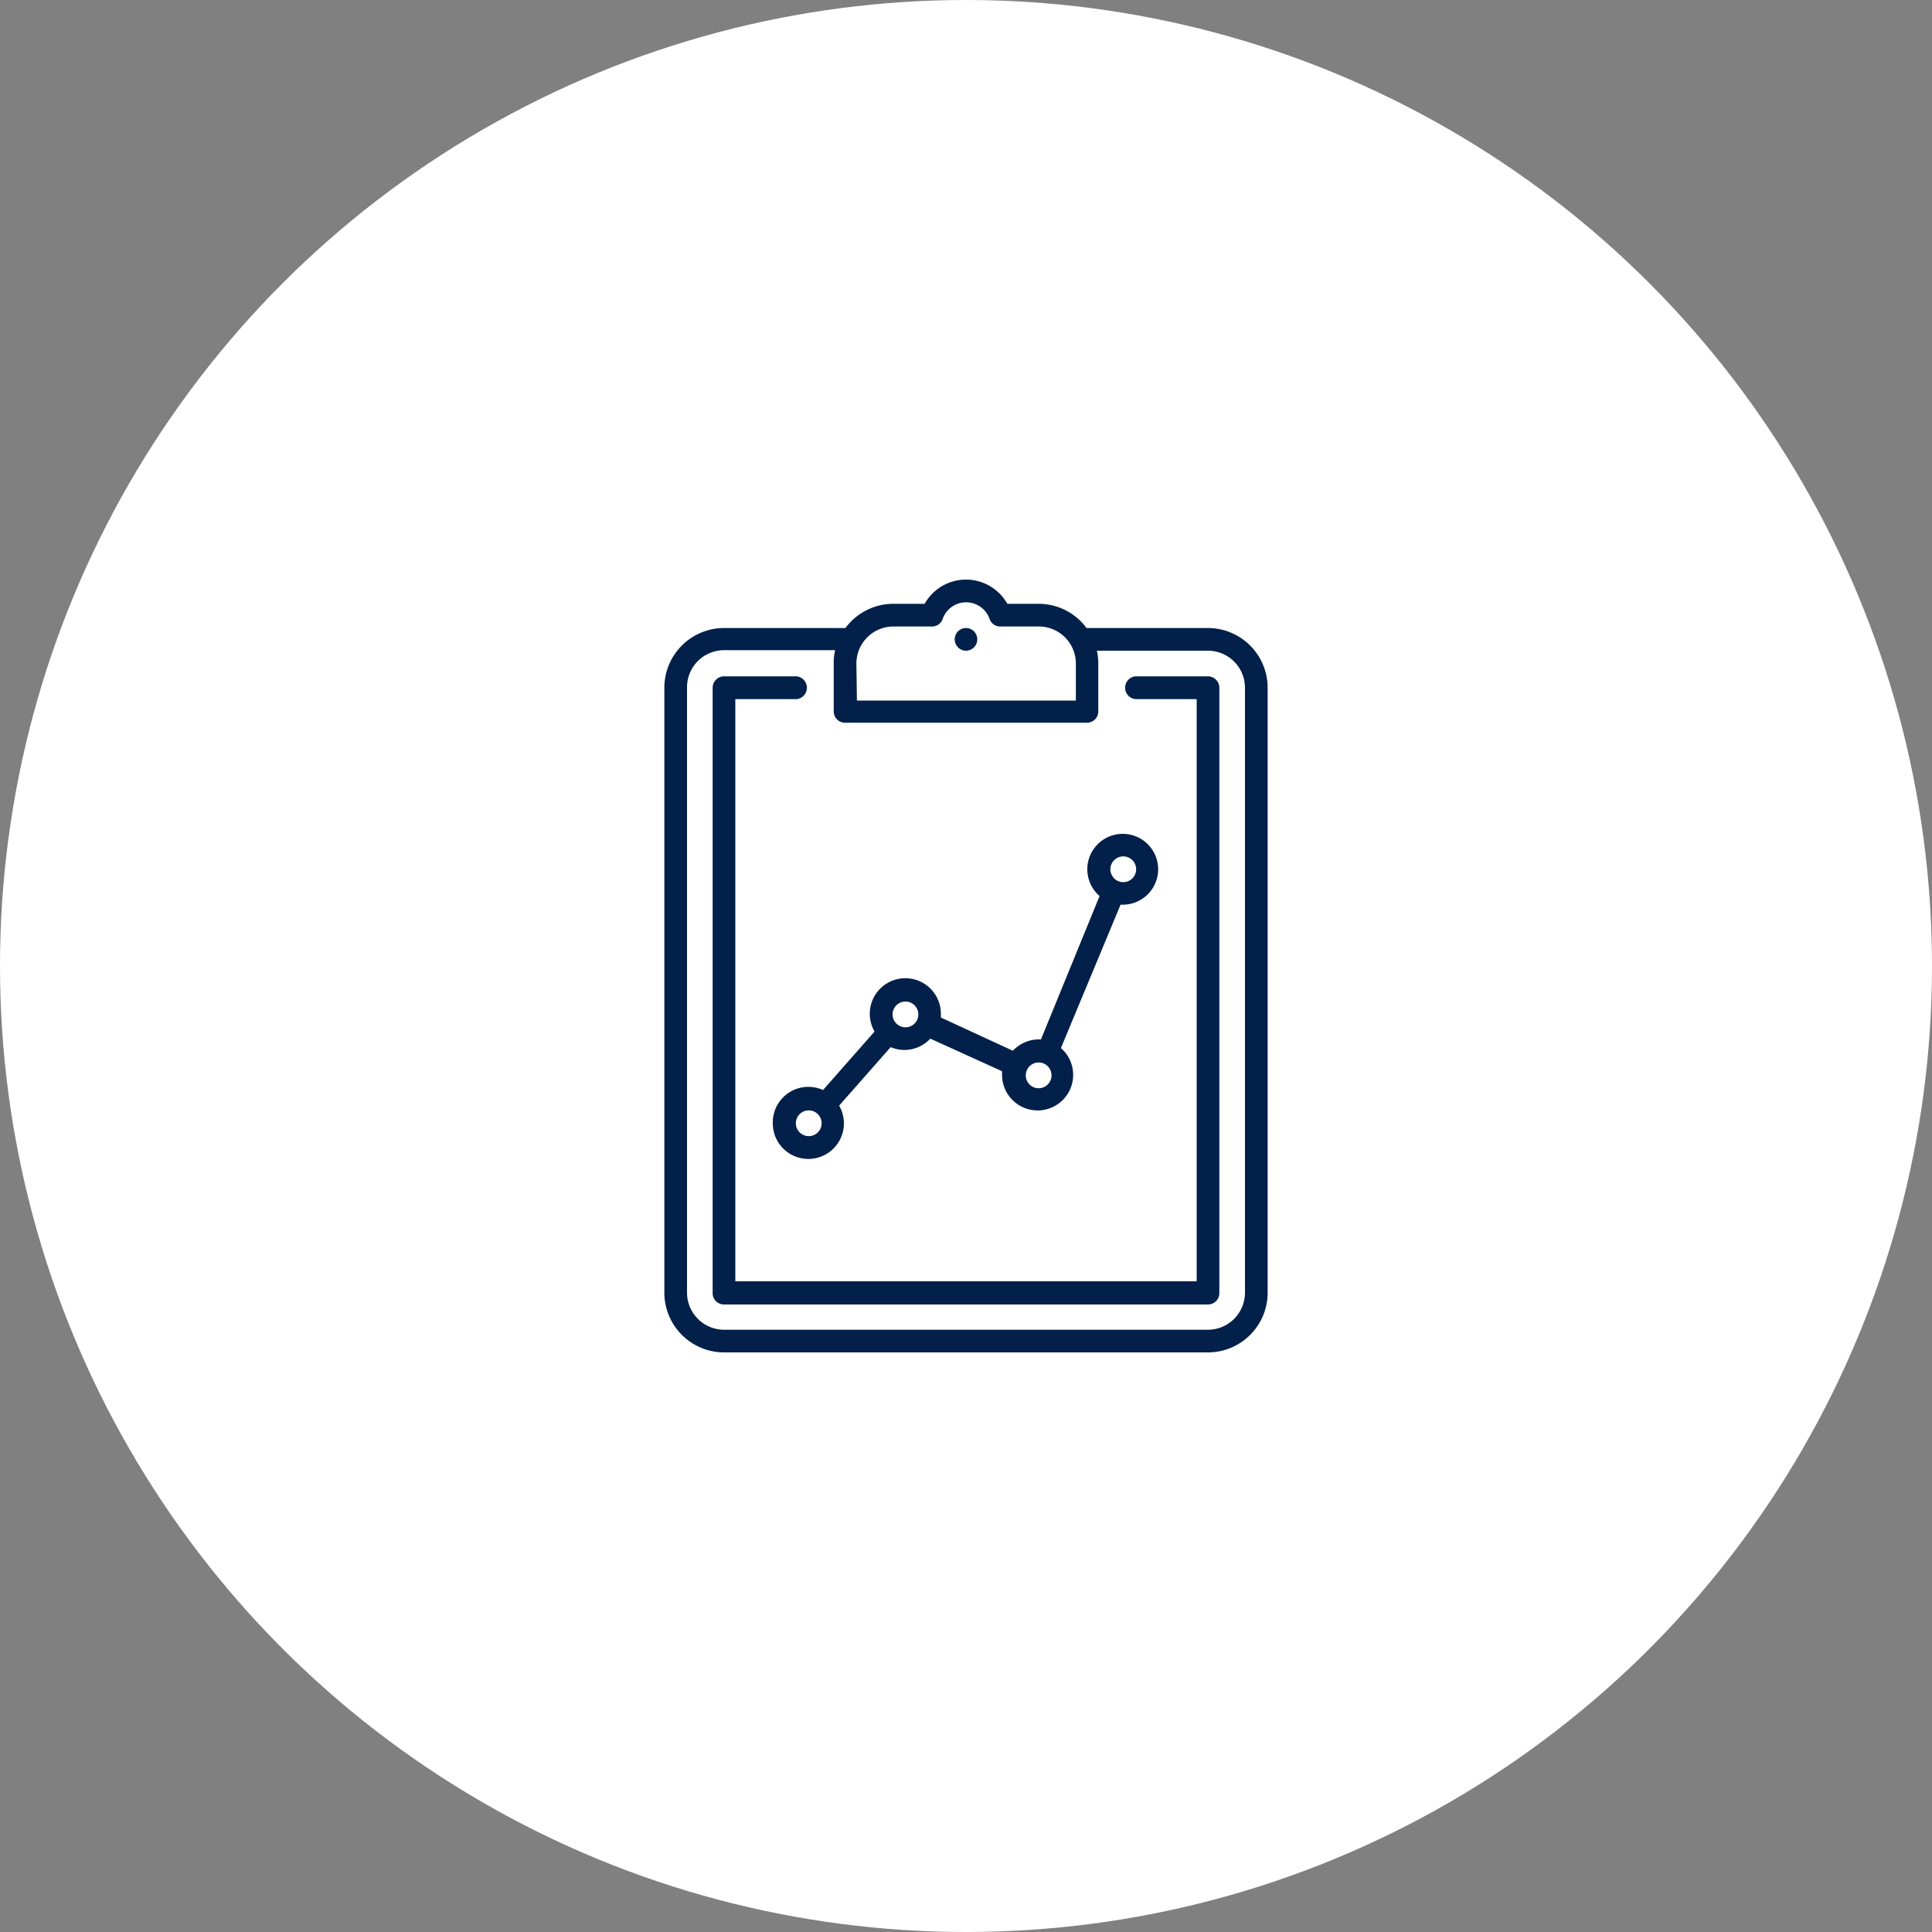
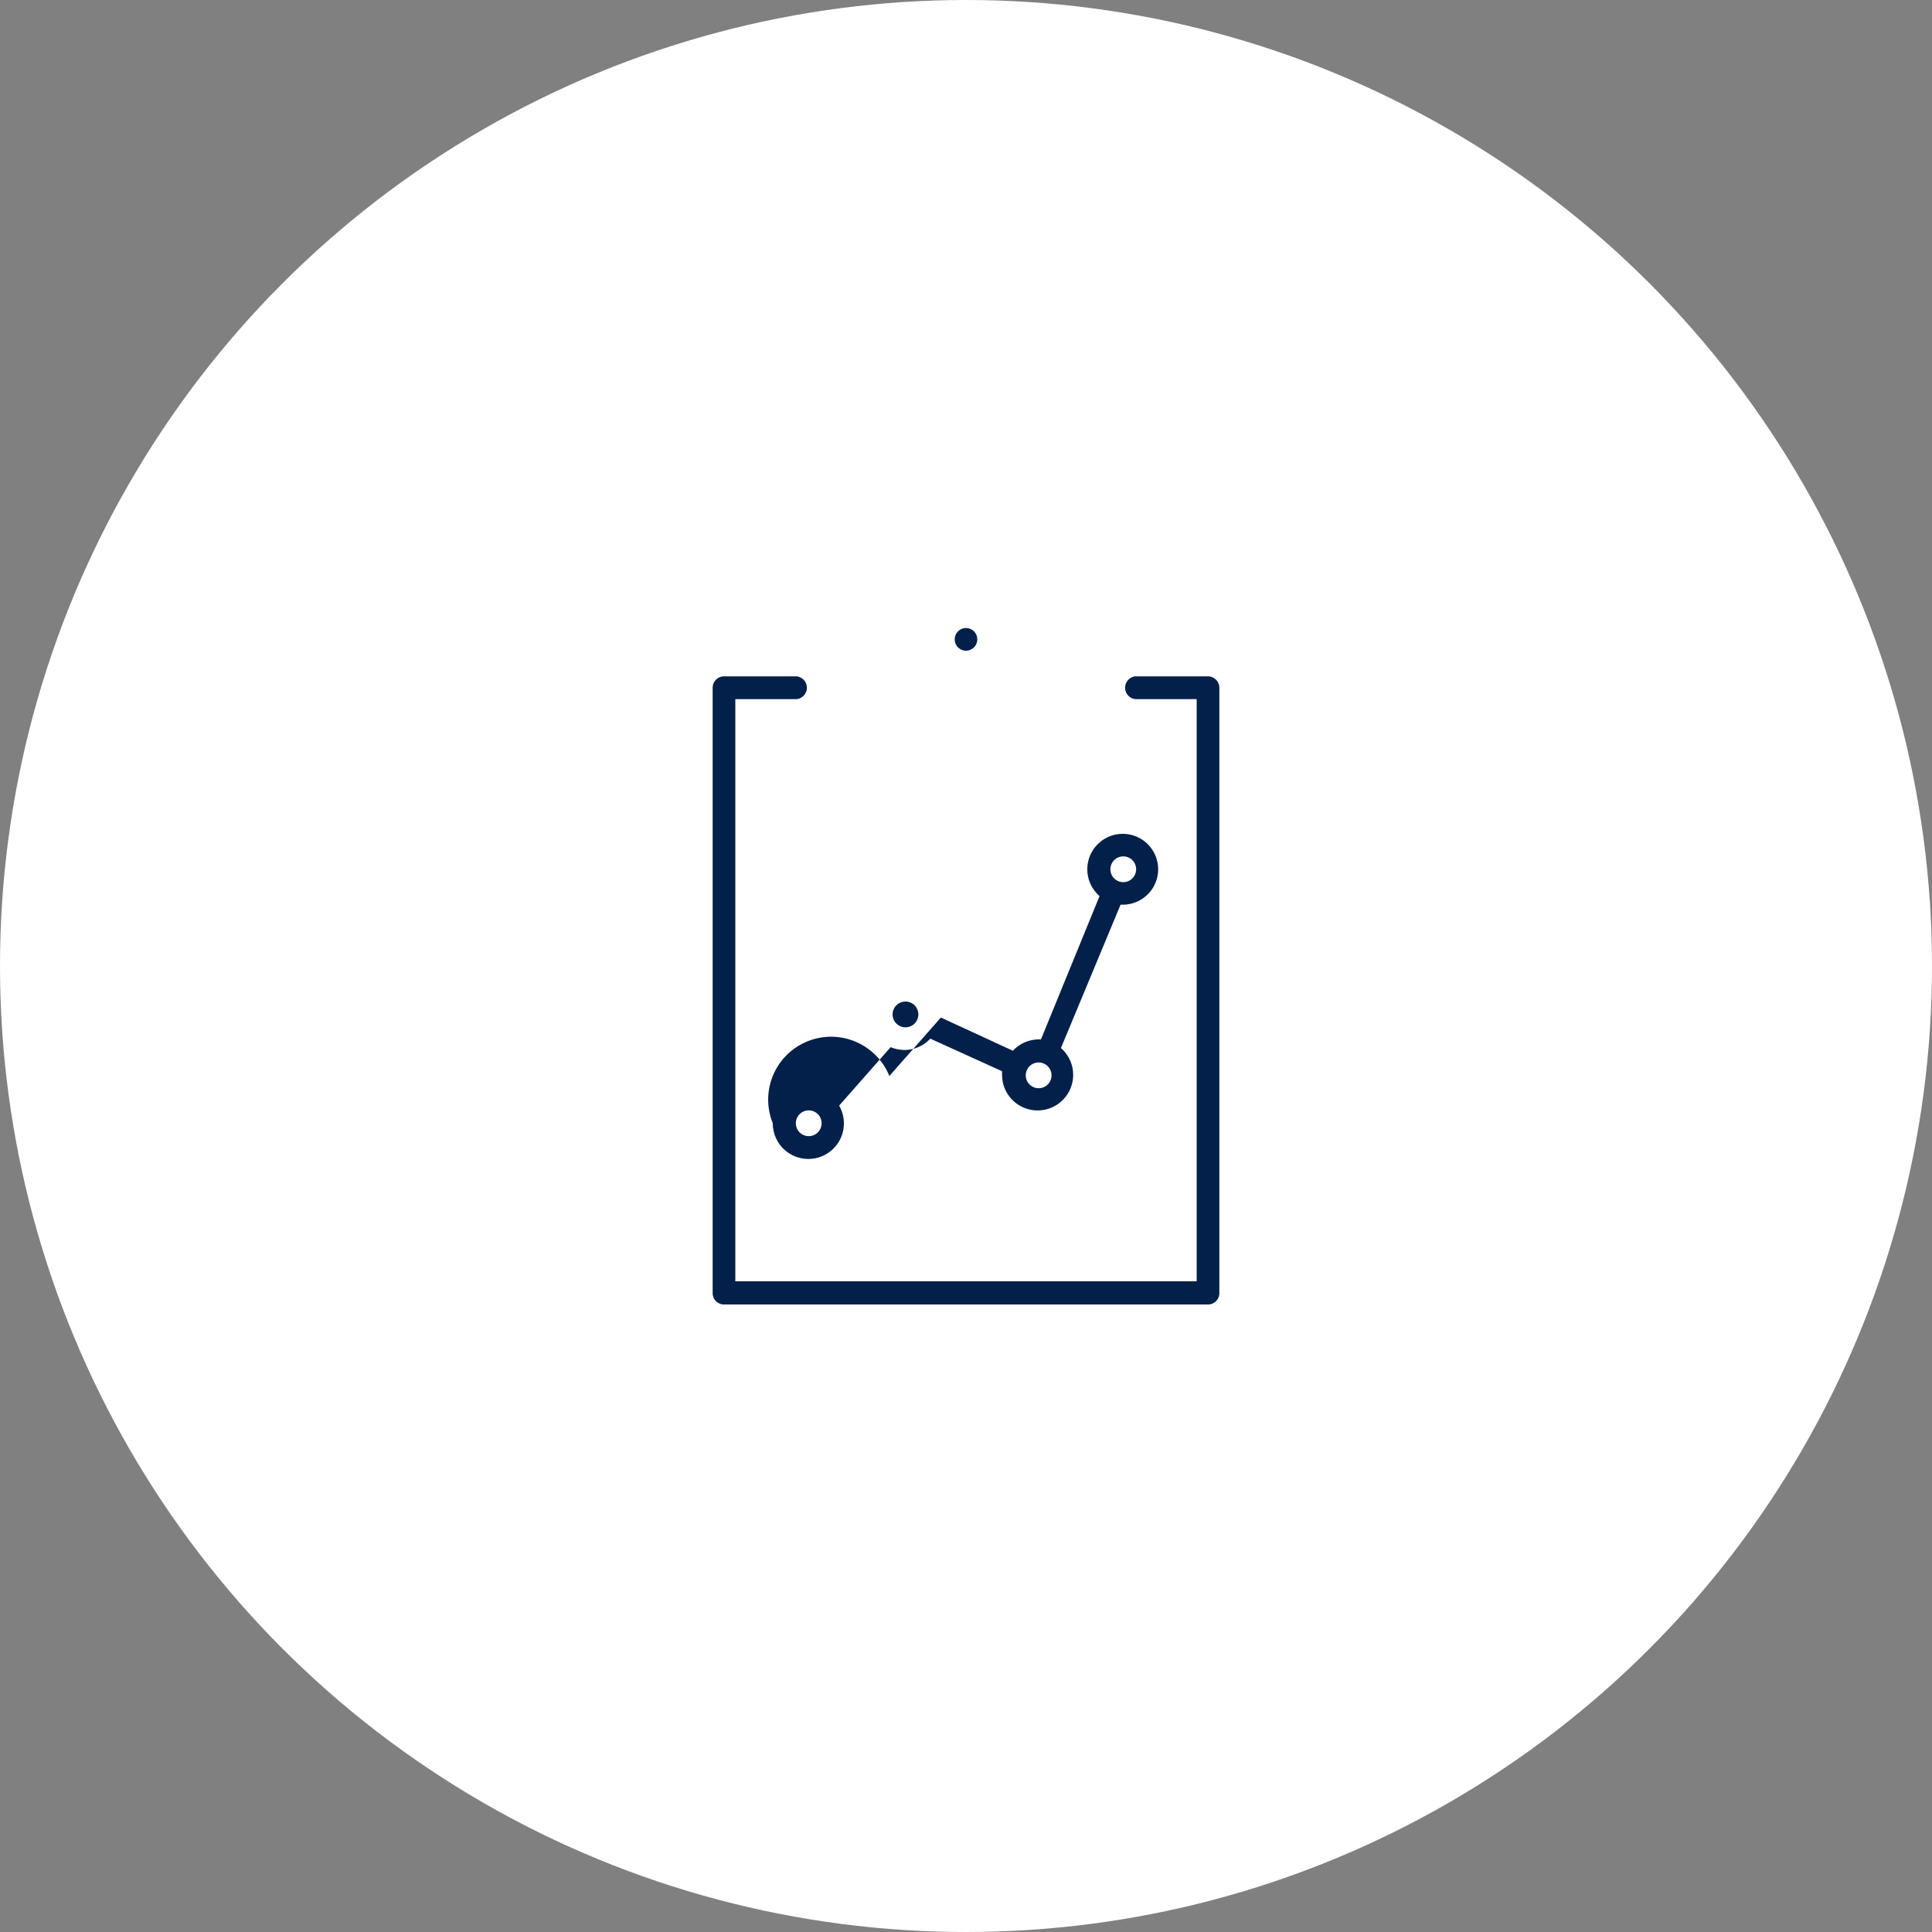
<svg xmlns="http://www.w3.org/2000/svg" viewBox="0 0 150 150">
  <rect x="0" y="0" width="150" height="150" fill="#808080" stroke="none" />
  <defs>
    <style>.cls-1{fill:#fff;}.cls-2{fill:#02204a;}</style>
  </defs>
  <g id="Livello_2" data-name="Livello 2">
    <g id="Header">
      <circle class="cls-1" cx="75" cy="75" r="75" />
-       <path class="cls-2" d="M93.79,48.76H84.36a4.62,4.62,0,0,0-3.72-1.88H78.21a3.68,3.68,0,0,0-6.42,0H69.36a4.62,4.62,0,0,0-3.72,1.88H56.21a4.64,4.64,0,0,0-4.63,4.64v47A4.64,4.64,0,0,0,56.21,105H93.79a4.64,4.64,0,0,0,4.63-4.64v-47A4.64,4.64,0,0,0,93.79,48.76Zm-27.3,2.76a2.88,2.88,0,0,1,2.87-2.88h3a.86.86,0,0,0,.83-.59,1.93,1.93,0,0,1,3.64,0,.86.86,0,0,0,.83.59h3a2.88,2.88,0,0,1,2.87,2.88v2.87h-17Zm30.17,48.84a2.88,2.88,0,0,1-2.87,2.88H56.21a2.88,2.88,0,0,1-2.87-2.88v-47a2.88,2.88,0,0,1,2.87-2.88h8.63a4.09,4.09,0,0,0-.11,1v3.75a.87.87,0,0,0,.88.88H84.39a.87.87,0,0,0,.88-.88V51.52a4.09,4.09,0,0,0-.11-1h8.63a2.88,2.88,0,0,1,2.87,2.88Z" />
      <path class="cls-2" d="M93.79,52.51H88.15a.89.89,0,0,0,0,1.77h4.76v45.2H57.09V54.28h4.76a.89.89,0,0,0,0-1.77H56.21a.89.89,0,0,0-.88.89v47a.88.88,0,0,0,.88.88H93.79a.88.88,0,0,0,.88-.88v-47A.89.89,0,0,0,93.79,52.51Z" />
      <path class="cls-2" d="M75,48.76a.88.88,0,0,0-.62,1.5.87.87,0,0,0,1.24,0,.88.88,0,0,0-.62-1.5Z" />
-       <path class="cls-2" d="M60,87.21a2.76,2.76,0,1,0,5.15-1.37l4-4.54a2.82,2.82,0,0,0,1.08.22,2.76,2.76,0,0,0,2-.88l5.57,2.53a2.72,2.72,0,0,0,0,.28,2.76,2.76,0,1,0,4.57-2.08L87,70.24h.18a2.75,2.75,0,1,0-1.81-.67L80.82,80.7h-.18a2.76,2.76,0,0,0-2,.88L73.05,79a2.62,2.62,0,0,0,0-.28,2.76,2.76,0,1,0-5.15,1.37l-4,4.54A2.76,2.76,0,0,0,60,87.21ZM87.21,66.49a1,1,0,1,1-1,1A1,1,0,0,1,87.21,66.49Zm-6.57,16a1,1,0,0,1,0,2,1,1,0,1,1,0-2ZM70.3,77.76a1,1,0,1,1-1,1A1,1,0,0,1,70.3,77.76Zm-6.51,9.45a1,1,0,1,1-1-1A1,1,0,0,1,63.79,87.21Z" />
+       <path class="cls-2" d="M60,87.21a2.76,2.76,0,1,0,5.15-1.37l4-4.54a2.82,2.82,0,0,0,1.08.22,2.76,2.76,0,0,0,2-.88l5.57,2.53a2.72,2.72,0,0,0,0,.28,2.76,2.76,0,1,0,4.57-2.08L87,70.24h.18a2.75,2.75,0,1,0-1.81-.67L80.82,80.7h-.18a2.76,2.76,0,0,0-2,.88L73.05,79l-4,4.54A2.76,2.76,0,0,0,60,87.21ZM87.21,66.49a1,1,0,1,1-1,1A1,1,0,0,1,87.21,66.49Zm-6.57,16a1,1,0,0,1,0,2,1,1,0,1,1,0-2ZM70.3,77.76a1,1,0,1,1-1,1A1,1,0,0,1,70.3,77.76Zm-6.51,9.45a1,1,0,1,1-1-1A1,1,0,0,1,63.79,87.21Z" />
    </g>
  </g>
</svg>